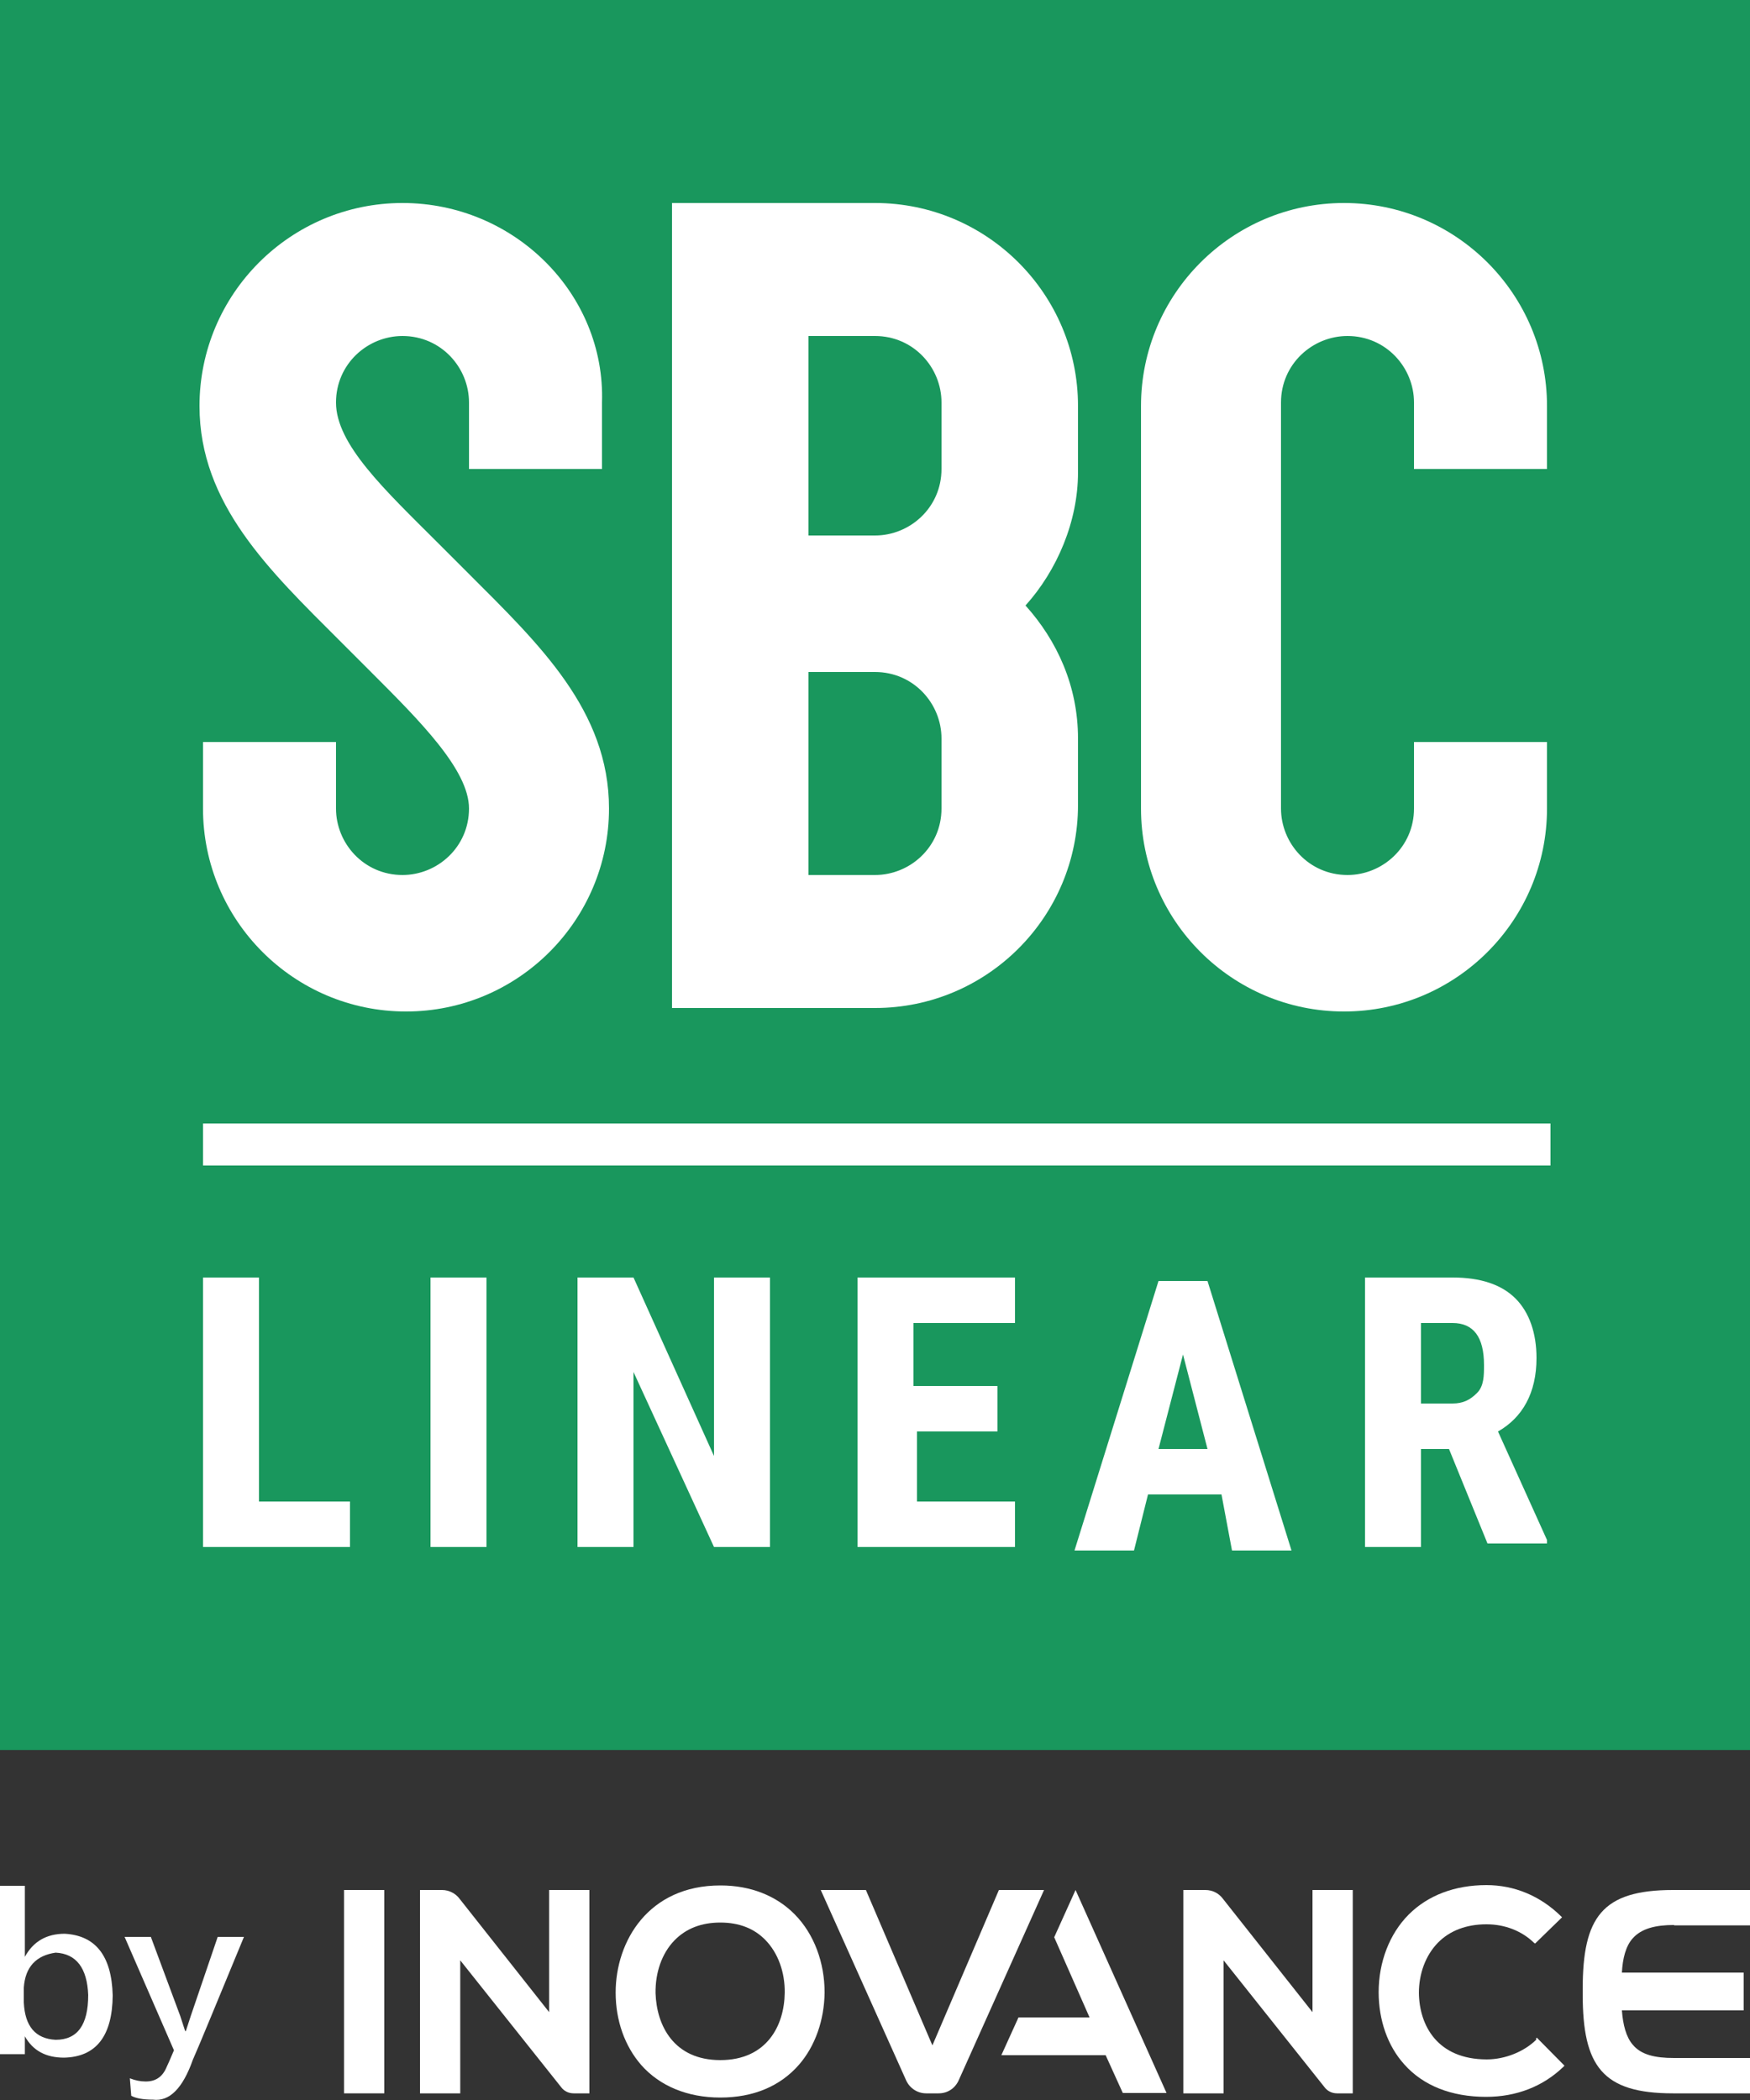
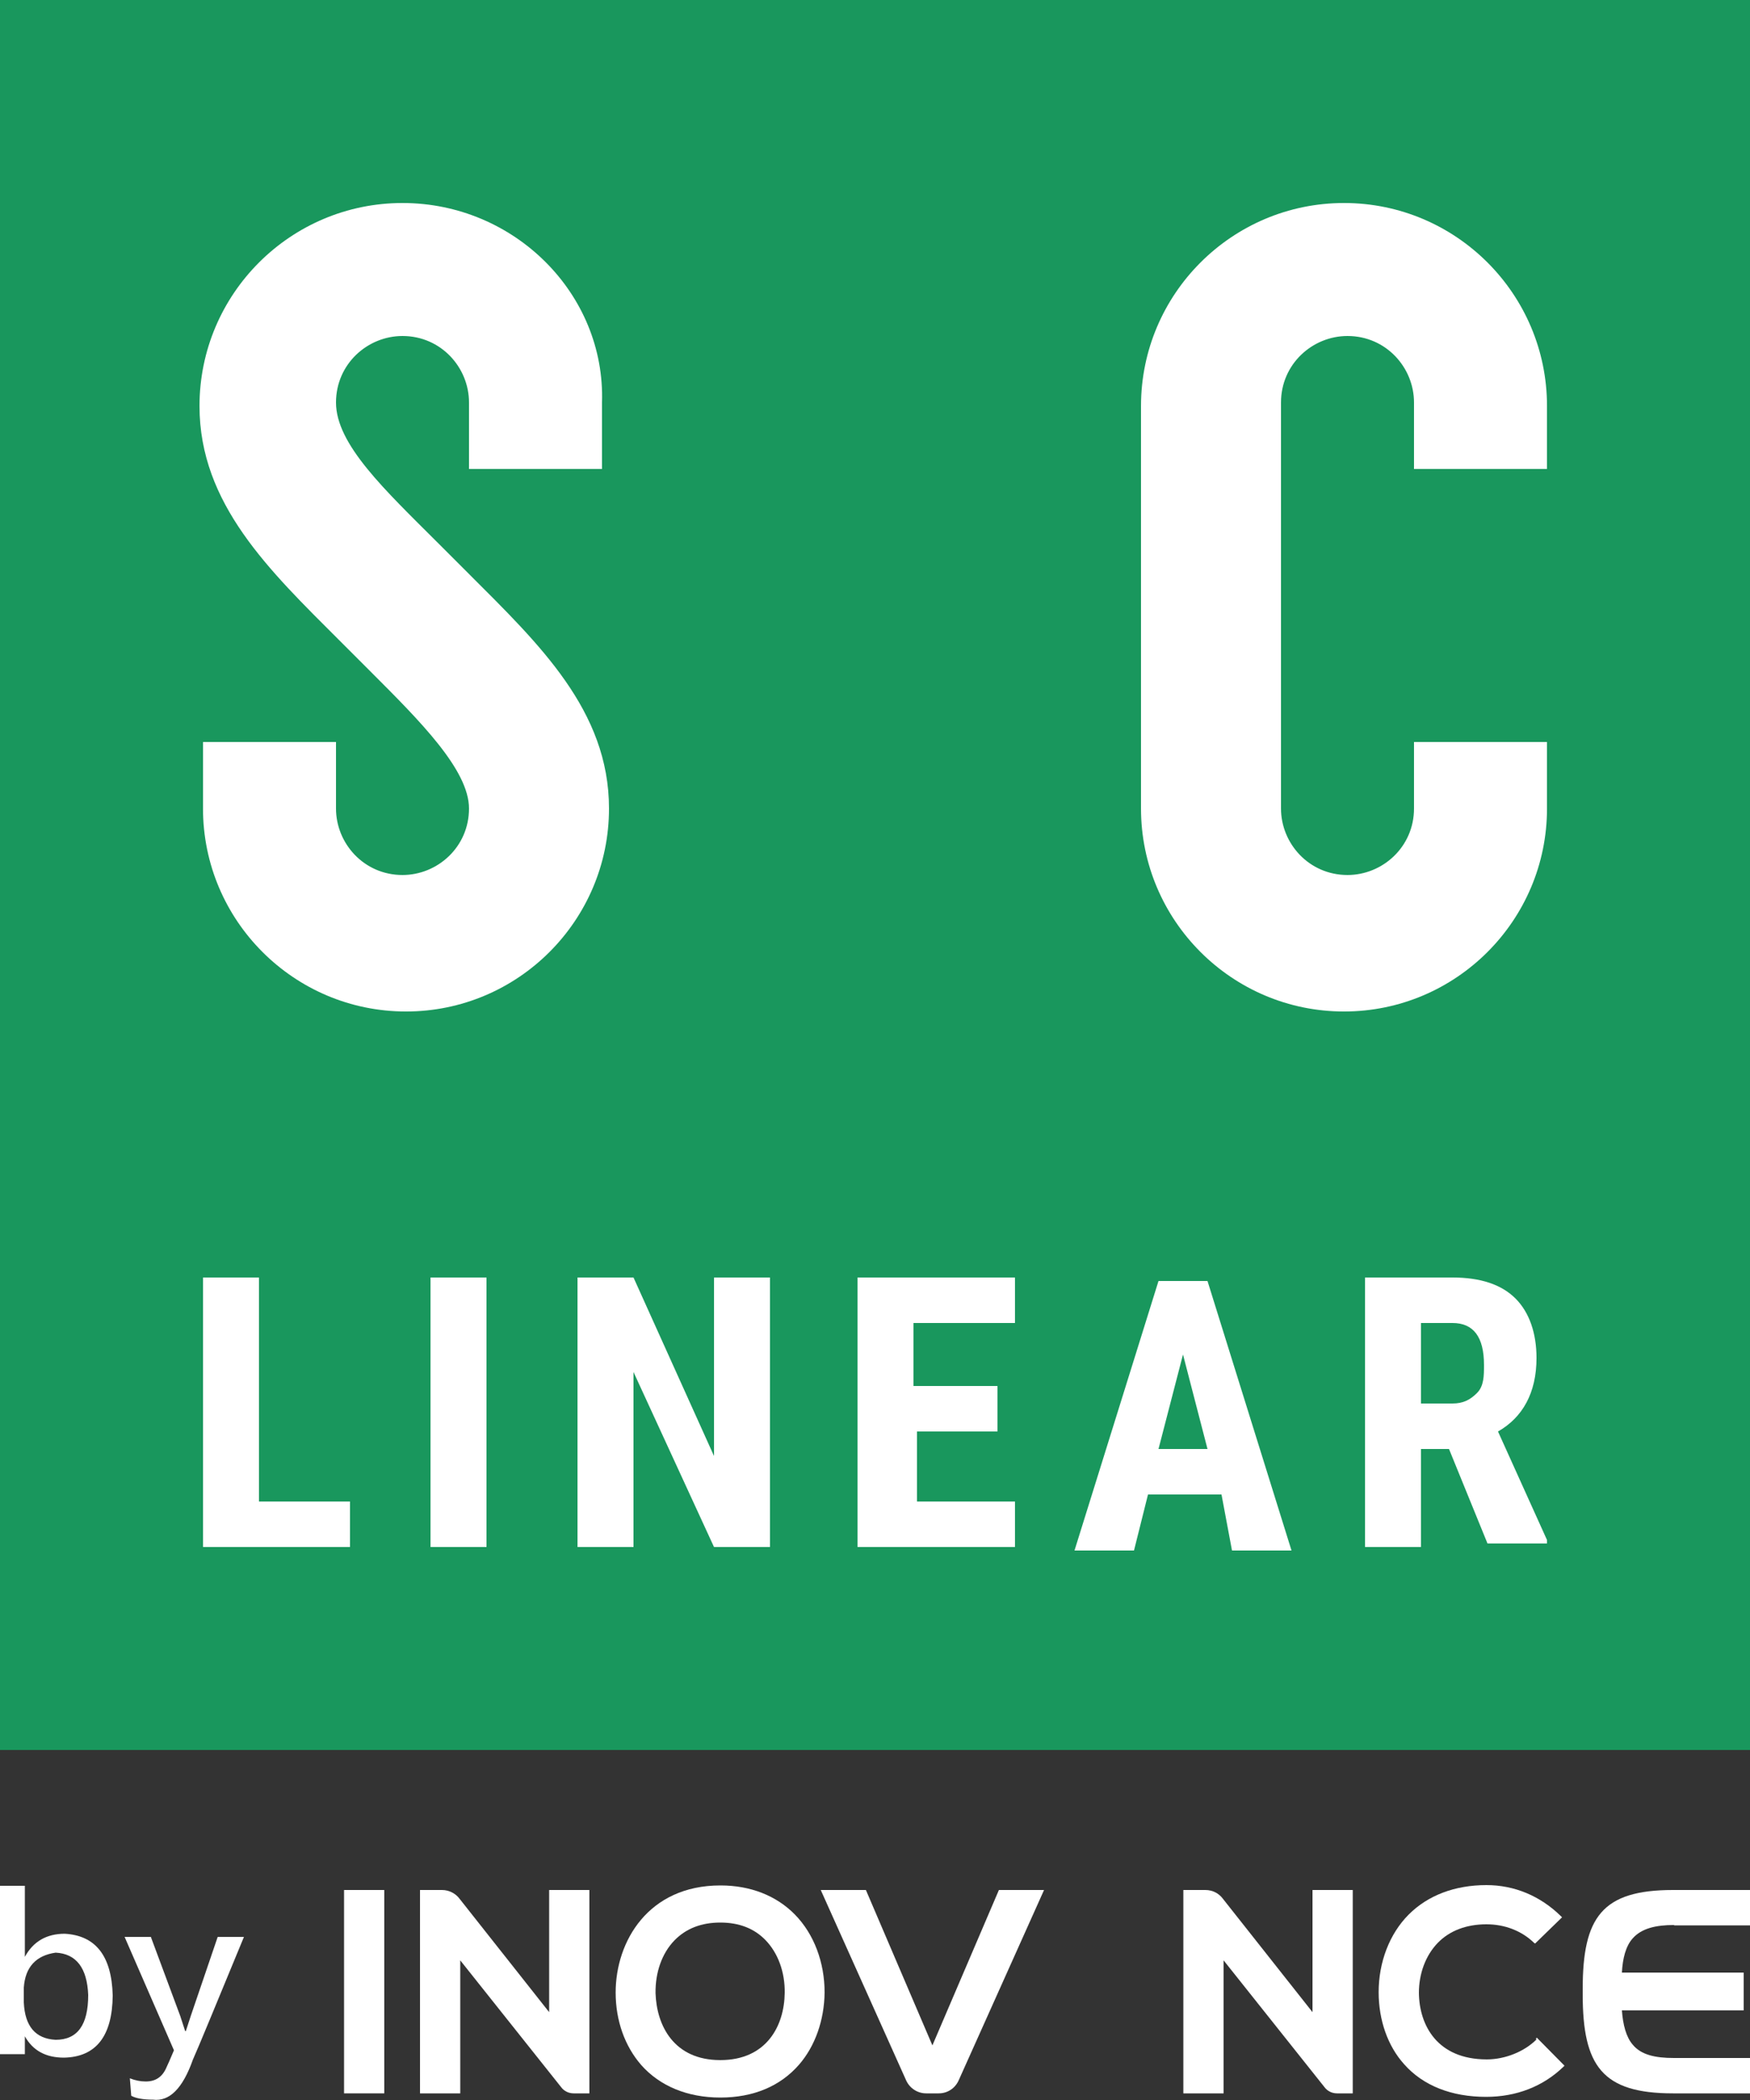
<svg xmlns="http://www.w3.org/2000/svg" id="Layer_2" data-name="Layer 2" viewBox="0 0 50 60">
  <rect x="0" y="0" width="50" height="60" fill="#333333" stroke="none" />
  <defs>
    <style>
      .cls-1 {
        fill: #19975d;
      }

      .cls-2 {
        fill: #fff;
      }
    </style>
  </defs>
  <g id="Layer_1-2" data-name="Layer 1">
    <g>
      <g>
        <rect class="cls-1" width="50" height="50" />
        <g>
          <path class="cls-2" d="M7.3,42.9h2.7v1.3h-4.2v-7.7h1.6v6.4h-.1Z" />
          <path class="cls-2" d="M13.9,44.2h-1.6v-7.7h1.6v7.7Z" />
          <path class="cls-2" d="M22,44.2h-1.6l-2.3-5v5h-1.6v-7.7h1.6l2.3,5.1v-5.1h1.6v7.7Z" />
          <path class="cls-2" d="M28.6,40.9h-2.4v2h2.8v1.3h-4.5v-7.7h4.5v1.3h-2.9v1.8h2.4v1.3h.1Z" />
          <path class="cls-2" d="M34.9,42.7h-2.1l-.4,1.6h-1.7l2.4-7.7h1.4l2.4,7.7h-1.7l-.3-1.6ZM33.1,41.4h1.4l-.7-2.7-.7,2.7Z" />
          <path class="cls-2" d="M41.4,41.4h-.8v2.8h-1.6v-7.7h2.5c.8,0,1.4.2,1.8.6s.6,1,.6,1.7c0,1-.4,1.7-1.1,2.1l1.4,3.1v.1h-1.7l-1.1-2.7ZM40.6,40.1h.9c.3,0,.5-.1.7-.3s.2-.5.2-.8c0-.8-.3-1.2-.9-1.2h-.9v2.3Z" />
        </g>
-         <rect class="cls-2" x="5.8" y="32.1" width="38.5" height="1.2" />
        <g>
          <path class="cls-2" d="M11.5,5.8c-3.2,0-5.8,2.6-5.8,5.8,0,2.8,2,4.7,4,6.7l.9.9c1.4,1.4,2.8,2.8,2.8,3.9s-.9,1.9-1.9,1.9c-1.1,0-1.9-.9-1.9-1.9v-1.9h-3.8v1.9c0,3.2,2.6,5.8,5.8,5.8s5.8-2.6,5.8-5.8c0-2.8-2-4.7-4-6.7l-.9-.9c-1.5-1.5-2.9-2.8-2.9-4,0-1.1.9-1.9,1.9-1.9,1.1,0,1.9.9,1.9,1.9v1.9h3.8v-1.9c.1-3.1-2.5-5.7-5.7-5.7Z" />
          <path class="cls-2" d="M44.2,13.5v-1.9c0-3.2-2.6-5.8-5.8-5.8s-5.8,2.6-5.8,5.8v11.5c0,3.2,2.6,5.8,5.8,5.8s5.8-2.6,5.8-5.8v-1.9h-3.8v1.9c0,1.1-.9,1.9-1.9,1.9-1.1,0-1.9-.9-1.9-1.9v-11.6c0-1.1.9-1.9,1.9-1.9,1.1,0,1.9.9,1.9,1.9v1.9h3.8v.1Z" />
-           <path class="cls-2" d="M25,5.8h-5.8v23h5.8c3.2,0,5.8-2.6,5.8-5.8v-1.9c0-1.5-.6-2.8-1.5-3.8.9-1,1.5-2.4,1.5-3.8v-1.9c0-3.2-2.6-5.8-5.8-5.8ZM23.1,9.6h1.9c1.1,0,1.9.9,1.9,1.9v1.9c0,1.1-.9,1.9-1.9,1.9h-1.9v-5.7ZM26.9,23.1c0,1.1-.9,1.9-1.9,1.9h-1.9v-5.8h1.9c1.1,0,1.9.9,1.9,1.9v2Z" />
        </g>
      </g>
      <g>
        <g>
          <path class="cls-2" d="M.71,58.17v.52h-.71v-4.81h.71v2.03c.24-.44.62-.66,1.14-.66.88.05,1.34.63,1.37,1.76-.01,1.17-.48,1.76-1.39,1.78-.52,0-.89-.2-1.12-.61ZM.68,56.8v.41c.03.68.33,1.04.91,1.07.62,0,.93-.42.93-1.28-.03-.77-.34-1.18-.93-1.21-.56.08-.87.41-.91,1Z" />
          <path class="cls-2" d="M4.97,58.58l-1.41-3.24h.75l.84,2.26.14.43h.02l.14-.43.77-2.26h.75c-.81,1.96-1.29,3.13-1.46,3.51-.29.82-.67,1.2-1.14,1.14-.29,0-.49-.04-.62-.11l-.04-.5c.15.06.3.09.43.09.29.01.5-.12.62-.41.03-.06.1-.22.21-.48Z" />
        </g>
        <g>
          <path class="cls-2" d="M28.54,54l-1.9,4.44-1.9-4.44h-1.29l2.44,5.44c.1.22.32.37.57.37h.36c.26,0,.47-.15.57-.37h0l2.44-5.44h-1.29Z" />
          <path class="cls-2" d="M37.5,53.99v3.5l-2.56-3.24h0c-.11-.15-.29-.25-.5-.25h-.63v5.81h1.15v-3.8l2.88,3.62c.08.11.21.18.36.18h.45v-5.81h-1.15Z" />
          <path class="cls-2" d="M15.69,53.99v3.5l-2.56-3.24h0c-.11-.15-.3-.25-.5-.25h-.63v5.81h1.15v-3.8l2.88,3.62c.08.11.21.18.36.18h.45v-5.81h-1.15Z" />
          <rect class="cls-2" x="9.83" y="54" width="1.15" height="5.81" />
          <path class="cls-2" d="M20.58,53.87c-2.05,0-2.99,1.59-2.99,3.06,0,.8.26,1.53.73,2.07.53.6,1.32.93,2.26.93s1.71-.32,2.25-.94c.46-.53.72-1.27.73-2.06,0-.86-.3-1.67-.85-2.23-.53-.54-1.27-.83-2.12-.83ZM19.27,55.44c.33-.34.77-.51,1.31-.51s.97.17,1.29.5c.36.37.56.92.55,1.51-.01.93-.51,1.92-1.84,1.92s-1.82-.99-1.85-1.91c-.01-.59.18-1.14.54-1.51Z" />
          <path class="cls-2" d="M43.9,58.27c-.35.35-.9.57-1.42.57-1.42,0-1.93-.98-1.94-1.9,0-.55.19-1.07.54-1.43.34-.35.82-.53,1.39-.53.53,0,1.01.19,1.36.53l.03.02.77-.75-.03-.03c-.59-.58-1.33-.89-2.13-.89-.9,0-1.67.29-2.22.84-.55.55-.86,1.36-.86,2.22,0,.8.26,1.54.73,2.06.54.61,1.35.93,2.34.93.87,0,1.63-.3,2.21-.86l.03-.03-.79-.8-.03.03Z" />
-           <polygon class="cls-2" points="30.73 54 30.12 55.35 31.13 57.64 29.1 57.64 28.61 58.72 31.59 58.72 32.08 59.8 33.33 59.8 30.73 54" />
          <path class="cls-2" d="M47.83,55.01h2.17v-1.01h-2.2c-2.03,0-2.58.78-2.58,2.83v.07h0v.08c0,2.05.56,2.83,2.58,2.83h2.2v-1.01h-2.17c-.54,0-.94-.09-1.18-.38-.19-.22-.28-.57-.31-.98h3.48v-1.08h-3.48c.02-.4.11-.76.31-.98.25-.28.65-.38,1.18-.38Z" />
        </g>
      </g>
    </g>
  </g>
</svg>